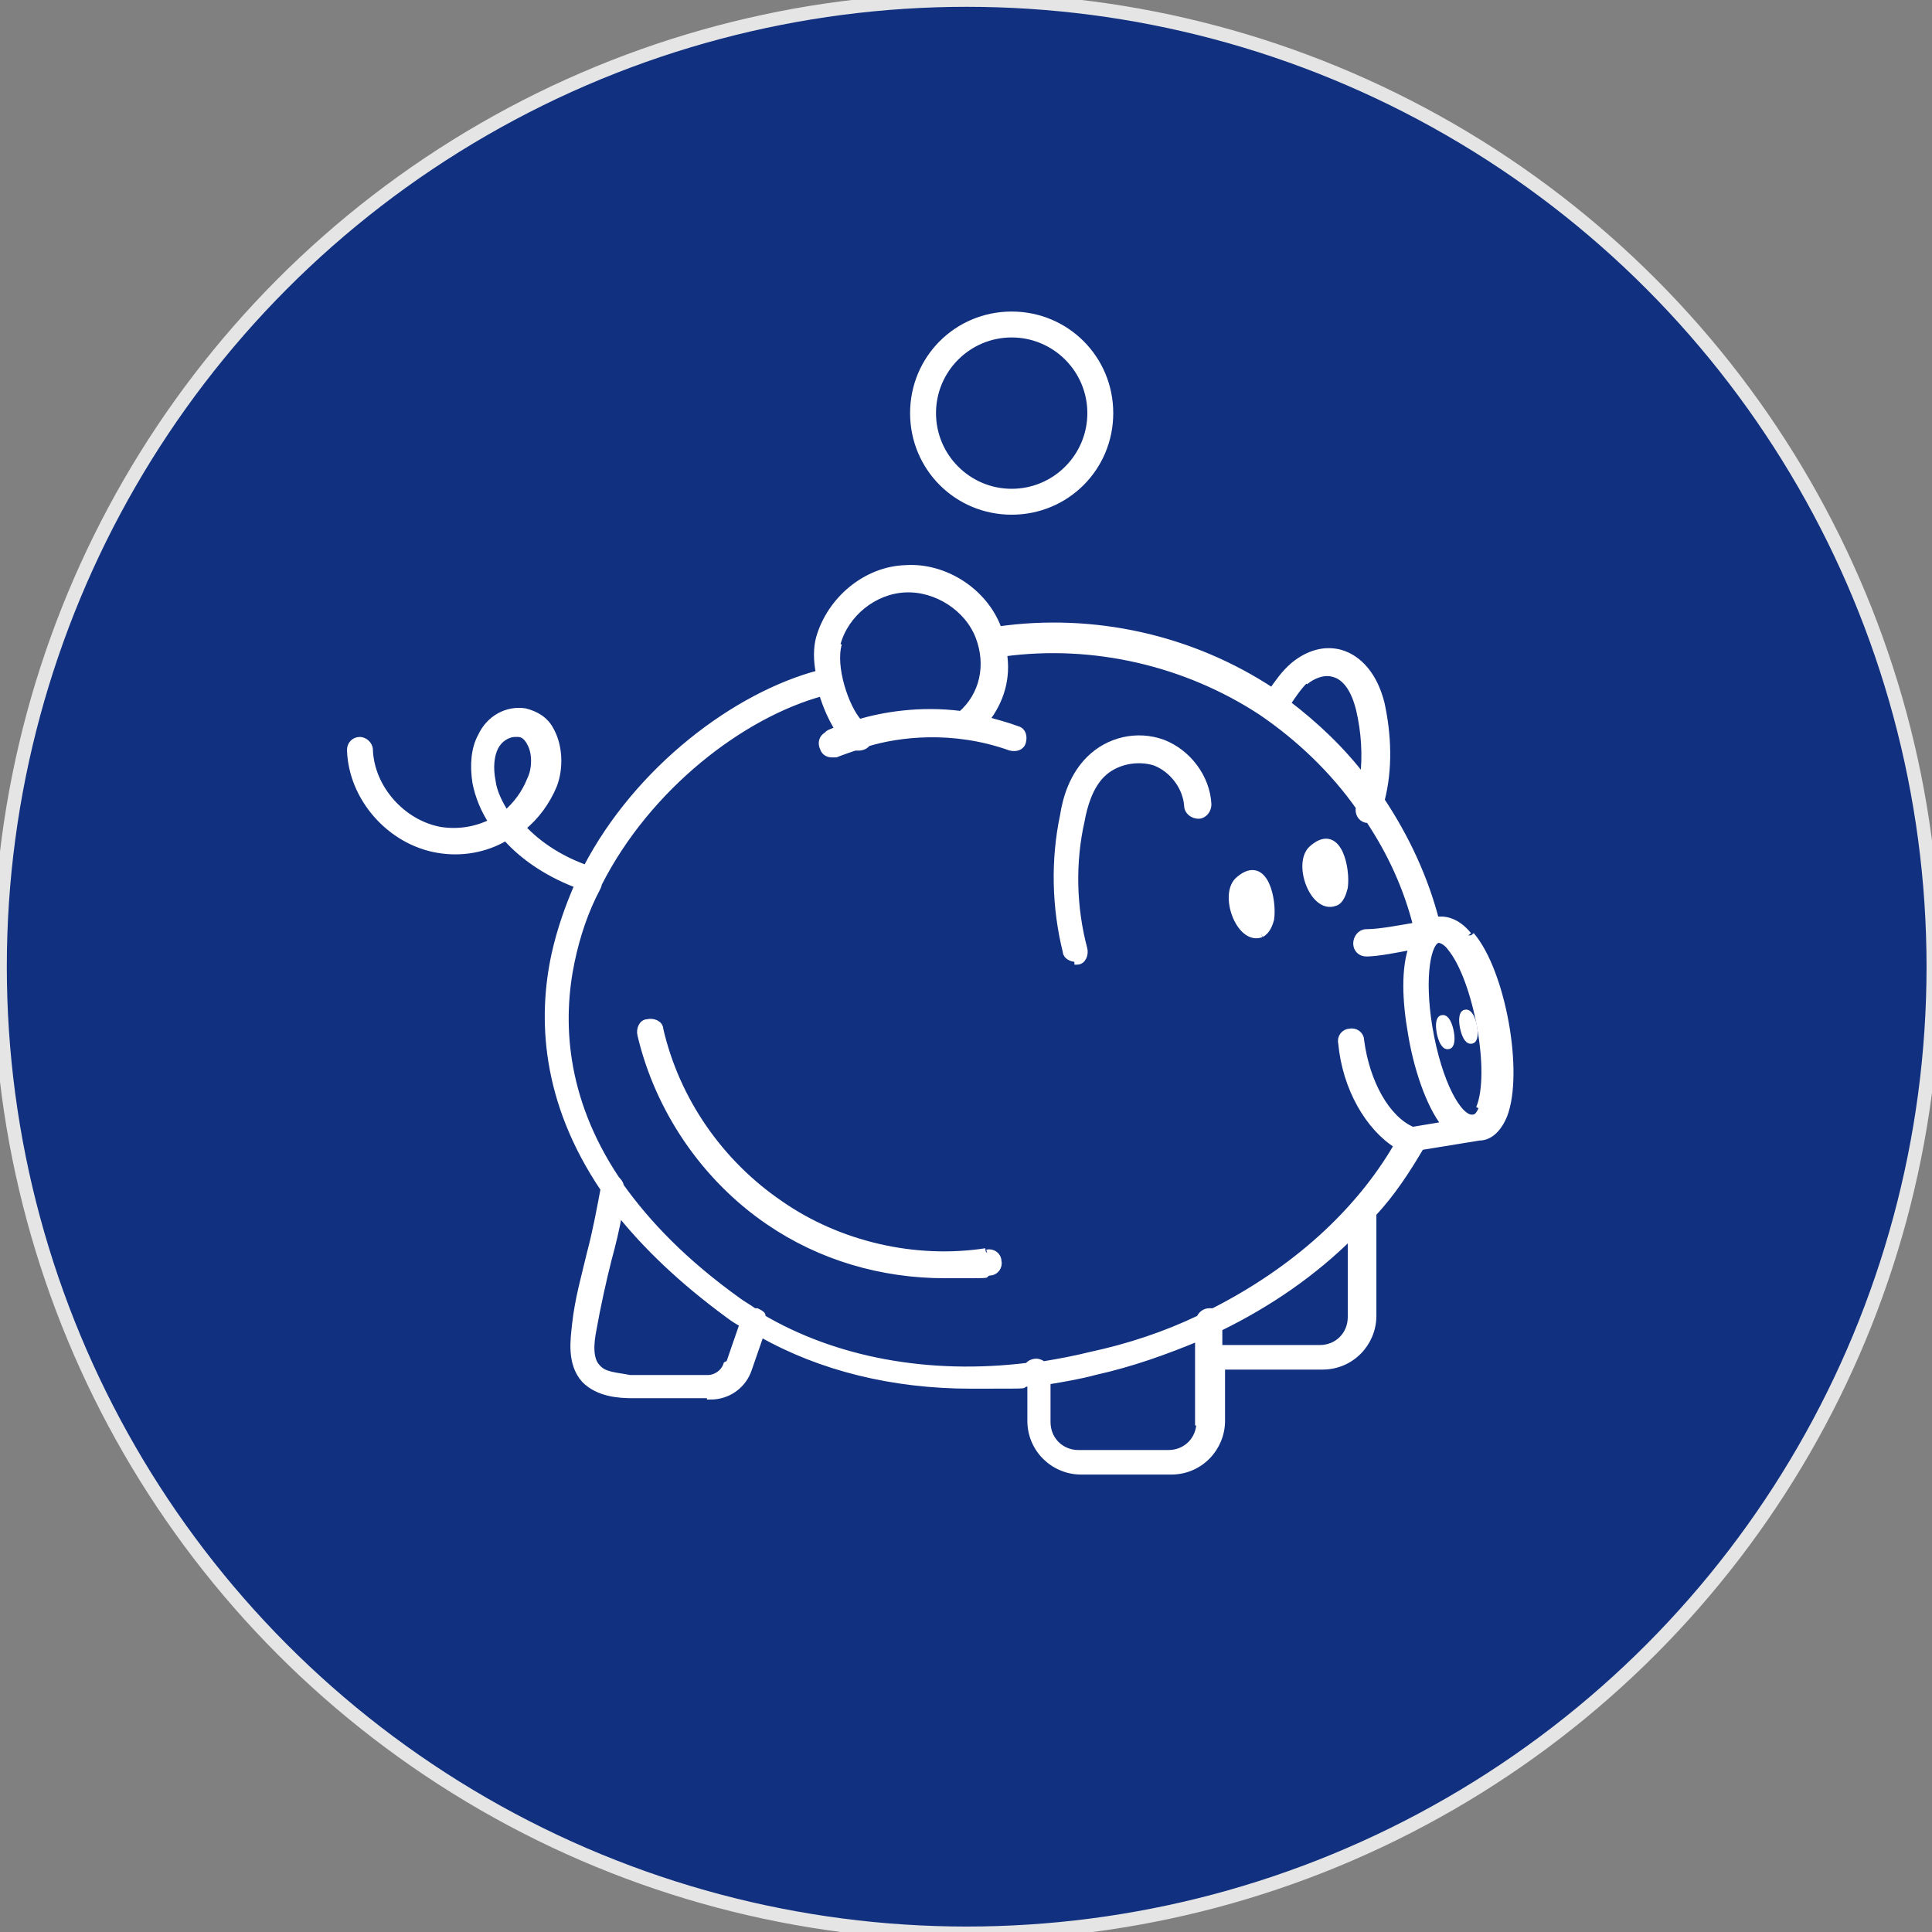
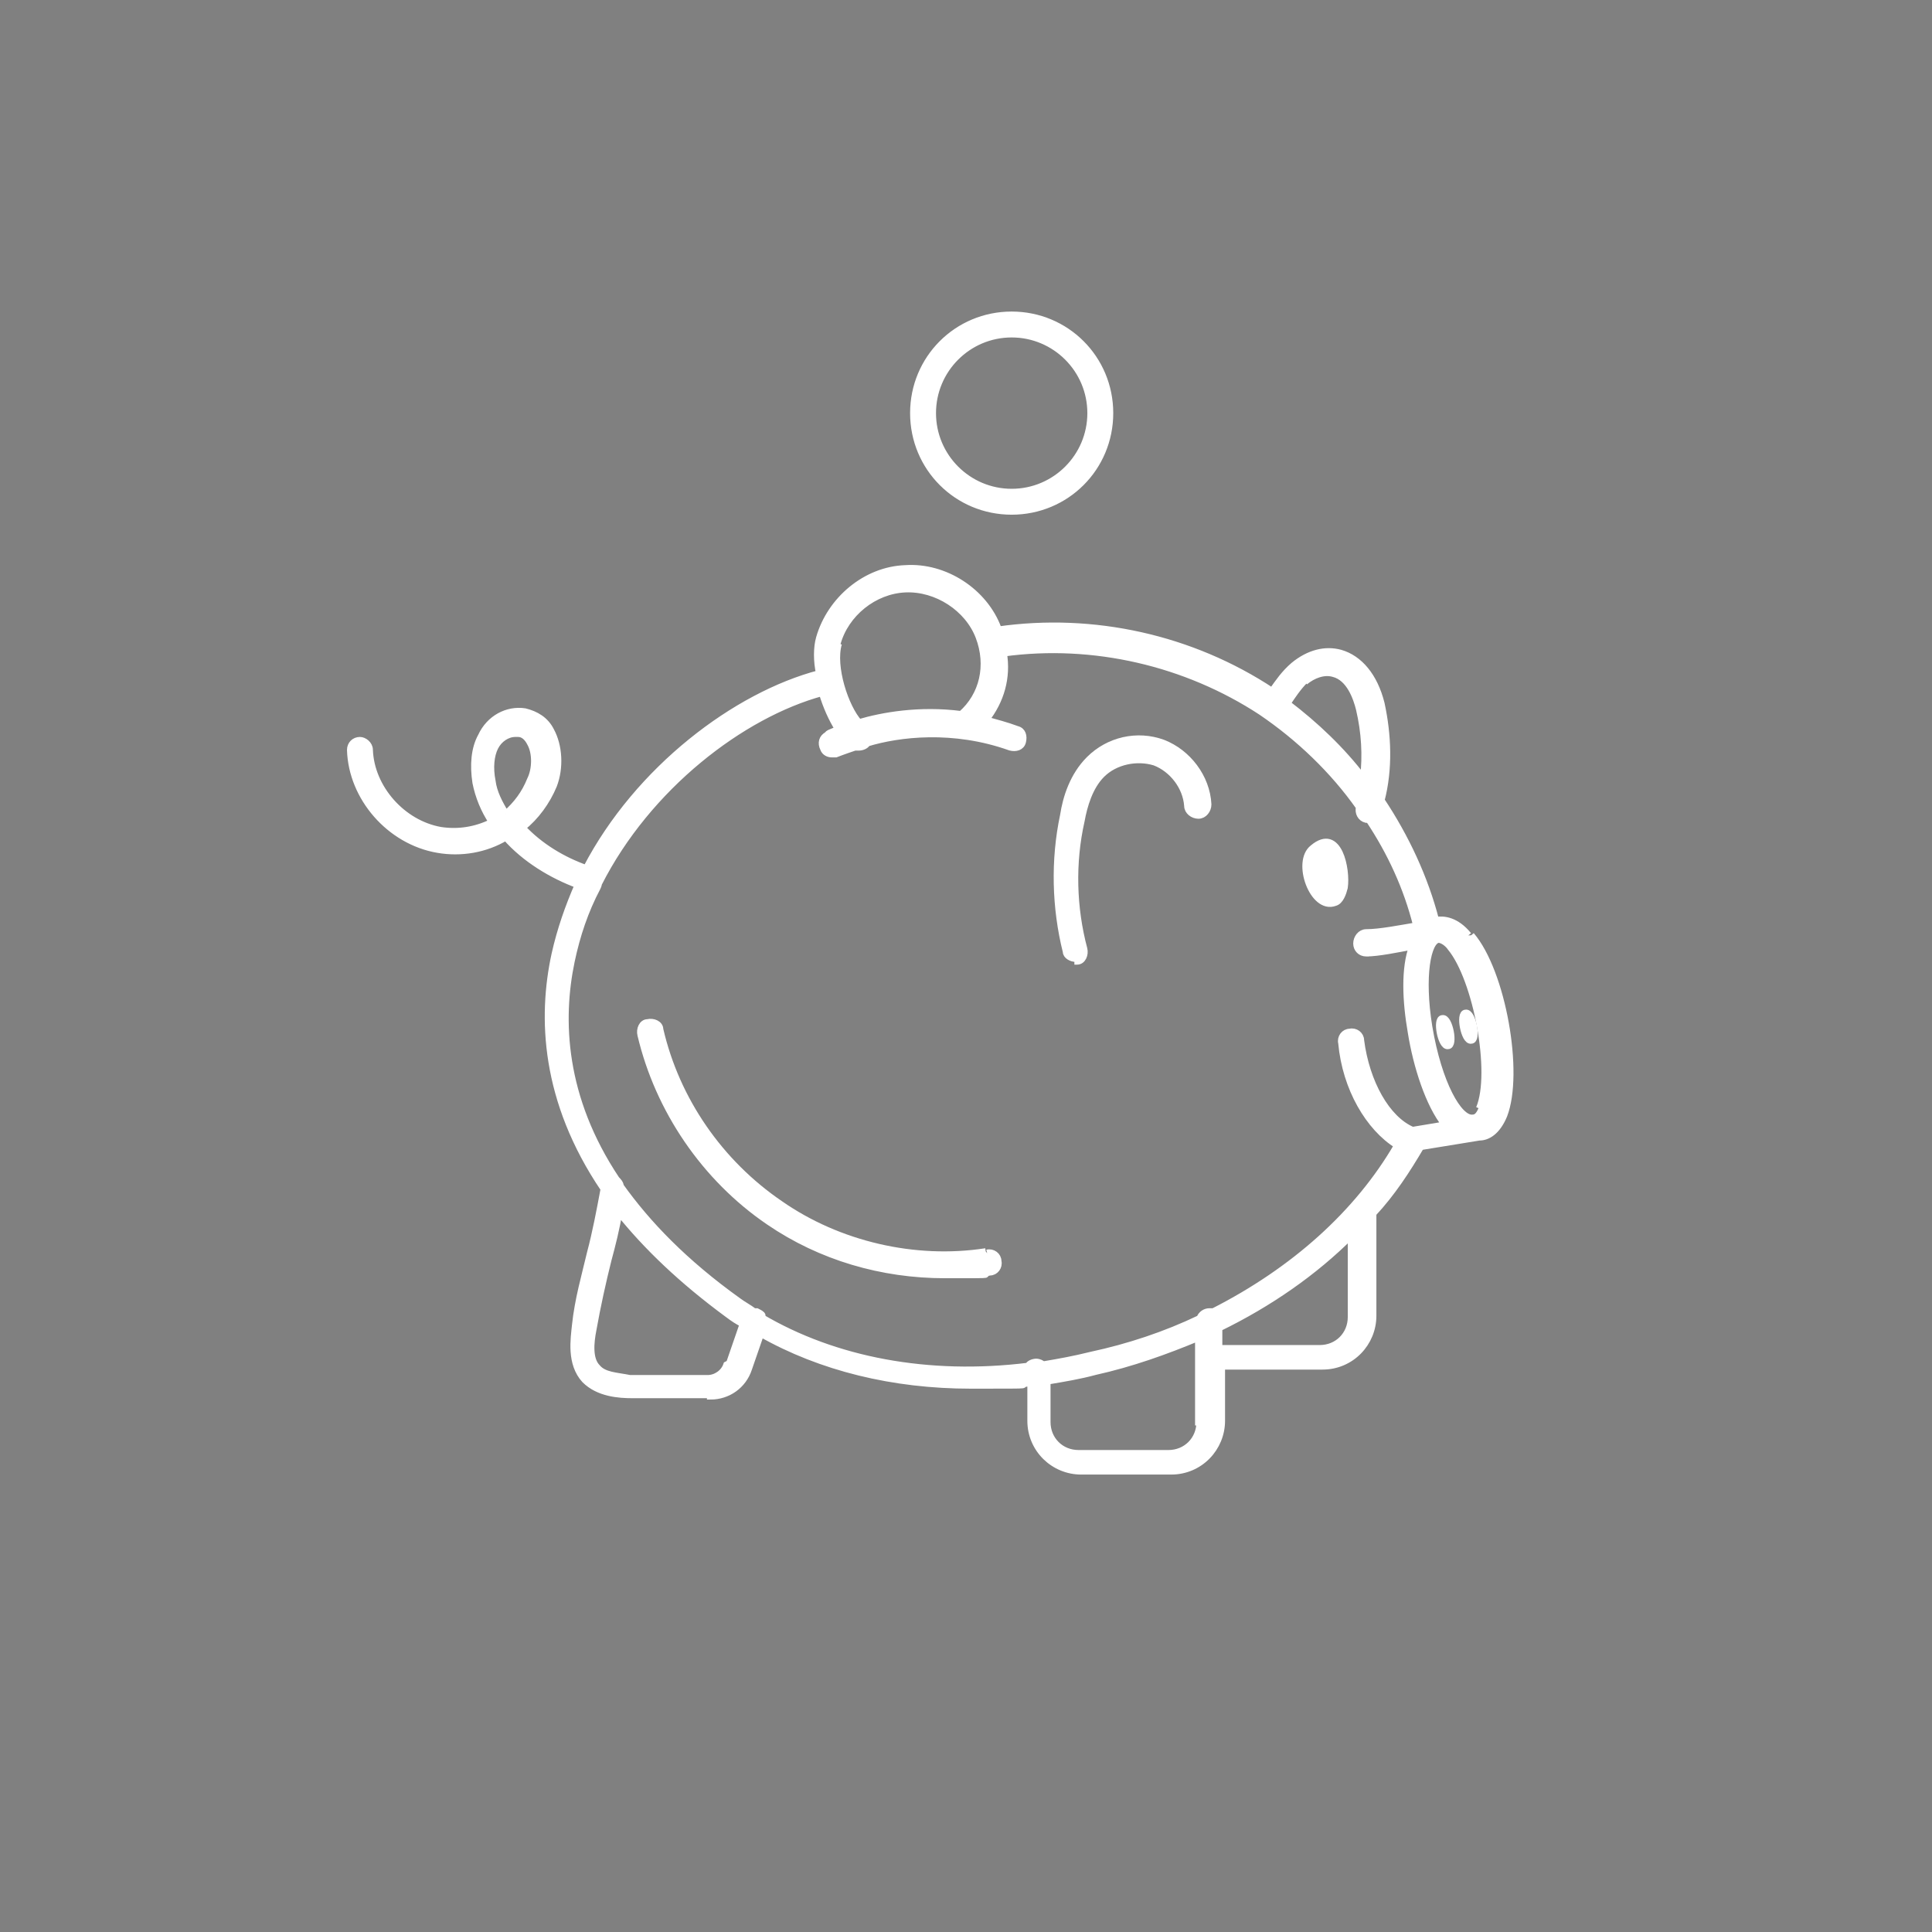
<svg xmlns="http://www.w3.org/2000/svg" width="150" height="150" id="Ebene_1" version="1.1" viewBox="0 0 141.7 141.7">
  <rect x="0" y="0" width="141.7" height="141.7" fill="#808080" stroke="none" />
  <defs>
    <style>
      .st0 {
        fill: #fff;
        stroke: #fff;
        stroke-miterlimit: 10;
        stroke-width: .5px;
      }

      .st1 {
        fill: #113180;
        stroke: #e5e5e5;
        stroke-width: 1px;
      }
    </style>
  </defs>
-   <circle id="Oval" class="st1" cx="70.9" cy="70.9" r="70.9" />
  <g>
    <path class="st0" d="M107.7,68.6c-.9-1.1-1.8-1.2-2.4-1.1h0s0,0,0,0c0,0,0,0,0,0-.8-3.1-2.2-6.1-4-8.8.6-2.3.5-4.8,0-7.1-.5-2-1.6-3.3-3-3.7-1.1-.3-2.3,0-3.4.9-.7.6-1.1,1.2-1.6,1.9,0,0,0,0,0,0-5.9-3.9-13.1-5.5-20.1-4.5,0,0,0,0,0-.1-1-2.7-3.9-4.6-6.8-4.4-2.9.1-5.5,2.3-6.3,5.1-.2.7-.2,1.7,0,2.6-6.1,1.6-13.3,7-17.1,14.3-1.7-.6-3.4-1.6-4.7-3,1-.8,1.8-1.9,2.3-3.1.5-1.3.4-2.9-.2-4-.4-.8-1.1-1.2-1.9-1.4-1.3-.2-2.6.5-3.2,1.8-.5.9-.6,2.1-.4,3.4.2,1,.6,2,1.2,2.9-1.2.6-2.5.8-3.8.6-2.8-.5-5.1-3.1-5.2-5.9,0-.4-.4-.7-.7-.7-.4,0-.7.3-.7.7.1,3.5,2.9,6.7,6.4,7.3,1.7.3,3.5,0,5-.9,1.4,1.6,3.4,2.8,5.3,3.5-.7,1.6-1.3,3.3-1.7,5.1-1,4.6-.8,10.7,3.6,17.2-.3,1.6-.6,3.2-1,4.7-.4,1.7-.9,3.4-1.1,5.3-.1,1-.4,2.8.7,4,1,1,2.5,1.1,3.5,1.1h5.7c0,.1,0,.1,0,.1,1.3,0,2.4-.8,2.8-2l.9-2.6c4.4,2.5,9.7,3.8,15.4,3.8s2.9,0,4.4-.2v2.8c0,2.1,1.7,3.7,3.7,3.7h6.6c2.1,0,3.7-1.7,3.7-3.7v-4h7.4c2.1,0,3.7-1.7,3.7-3.7v-7.5c1.4-1.5,2.5-3.2,3.5-4.9l4.3-.7s0,0,0,0c.6,0,1.3-.4,1.8-1.6,1.2-3.1-.1-10.5-2.4-13.2M37.1,59.7c-.5-.8-.9-1.6-1-2.4-.2-1-.1-1.9.2-2.5.3-.6.9-1,1.5-1s.1,0,.2,0c.4,0,.7.3.9.7.4.7.4,1.9,0,2.7-.4,1-1,1.8-1.8,2.5M95.7,50c.6-.5,1.4-.8,2.1-.6,1.2.3,1.7,1.8,1.9,2.6.4,1.7.5,3.4.3,5.1-1.6-2.1-3.5-3.9-5.6-5.5.4-.6.8-1.2,1.3-1.7M61.4,47.2c.6-2.2,2.7-3.9,5-4,2.3-.1,4.6,1.4,5.4,3.5.8,2.1.3,4.3-1.3,5.7-3.1-.4-5.8.1-7.5.6-1-1.1-2-4.1-1.5-5.8M53.3,100.1c-.2.6-.8,1-1.4,1s0,0,0,0h-5.7c-1-.2-1.9-.2-2.4-.8-.6-.6-.5-1.8-.3-2.8.3-1.7.7-3.5,1.1-5.1.3-1.1.6-2.3.8-3.5,2,2.5,4.6,5,8,7.5.4.3.7.5,1.1.7l-1,2.9ZM55.9,96.5c0-.1-.2-.2-.4-.3,0,0-.1,0-.2,0-.4-.3-.8-.5-1.2-.8-3.9-2.8-6.6-5.6-8.6-8.4,0-.2-.2-.4-.3-.5-4-6-4.2-11.7-3.3-16,.4-1.9,1-3.7,1.9-5.4,0,0,.1-.2.1-.3,0,0,0,0,0,0,3.6-7.1,10.5-12.4,16.4-14,.3,1,.7,1.9,1.2,2.7-.5.2-.8.3-.8.4-.4.2-.5.6-.3,1,.1.3.4.4.6.4s.2,0,.3,0c0,0,.5-.2,1.4-.5,0,0,.2,0,.3,0,.2,0,.5-.1.6-.3,2.3-.7,6.3-1.2,10.5.3.4.1.8,0,.9-.4.1-.4,0-.8-.4-.9-.8-.3-1.6-.5-2.3-.7,1.1-1.4,1.6-3.1,1.3-4.9,6.6-.9,13.4.7,18.9,4.3,2.8,1.9,5.3,4.3,7.2,7,0,0,0,0,0,0-.1.4.1.8.5.9,0,0,.1,0,.2,0,1.6,2.4,2.8,5,3.5,7.8-1.2.2-2.7.5-3.7.5-.4,0-.7.4-.7.8,0,.4.3.7.7.7s0,0,0,0c.9,0,2.3-.3,3.4-.5-.6,1.6-.5,4-.1,6.3.4,2.5,1.3,5.3,2.5,6.8l-2.4.4c-1.9-.8-3.4-3.5-3.8-6.6,0-.4-.4-.7-.8-.6-.4,0-.7.4-.6.8.3,3.3,2,6.2,4.1,7.5-2.9,5-7.6,9.2-13.5,12.2,0,0-.2,0-.3,0-.3,0-.6.2-.7.5-2.5,1.2-5.2,2.1-8,2.7-1.2.3-2.3.5-3.5.7-.1-.1-.3-.2-.5-.2s-.5.1-.6.3c-7.3.9-14.2-.4-19.6-3.6M88,104.3c0,1.3-1,2.3-2.3,2.3h-6.6c-1.3,0-2.3-1-2.3-2.3v-3c1.2-.2,2.4-.4,3.5-.7,2.7-.6,5.2-1.5,7.6-2.5v6.2ZM99.1,96.6c0,1.3-1,2.3-2.3,2.3h-7.4v-1.5c3.7-1.8,7-4.1,9.7-6.8v5.9ZM108.7,81.3c-.2.5-.4.7-.7.7-1,.1-2.5-2.5-3.2-6.7-.6-3.7-.1-6.3.7-6.4,0,0,0,0,0,0,.3,0,.7.3.9.6,1.9,2.3,3.2,9.2,2.1,11.8" />
    <path class="st0" d="M105.8,74.7c-.5,0-.1,2.1.4,2,.5,0,.1-2.1-.4-2" />
    <path class="st0" d="M107.9,76.3c.5,0,.1-2.1-.4-2-.5,0-.1,2.1.4,2" />
    <path class="st0" d="M78.8,70.5c0,0,.1,0,.2,0,.4,0,.6-.5.5-.9-.8-3-.9-6.3-.2-9.4.2-1.1.6-2.5,1.5-3.4,1-1,2.6-1.3,3.9-.9,1.3.5,2.3,1.8,2.4,3.2,0,.4.4.7.8.7.4,0,.7-.4.7-.8-.1-2-1.5-3.8-3.3-4.5-1.9-.7-4-.2-5.4,1.2-1.2,1.2-1.7,2.8-1.9,4.1-.7,3.3-.6,6.8.2,10,0,.3.4.5.7.5" />
    <path class="st0" d="M72.3,91.8c-5.2.8-10.8-.5-15.1-3.5-4.4-3-7.6-7.6-8.8-12.8,0-.4-.5-.6-.9-.5-.4,0-.6.5-.5.9,1.3,5.5,4.7,10.5,9.4,13.7,3.8,2.6,8.3,3.9,12.9,3.9s2.2,0,3.3-.2c.4,0,.7-.4.6-.8,0-.4-.4-.7-.8-.6" />
-     <path class="st0" d="M92.5,68.5c.4-.2.6-.7.7-1.1.2-1.3-.4-4.5-2.3-2.9-1.3,1,0,4.6,1.6,4" />
    <path class="st0" d="M97.9,66.2c.4-.1.6-.7.7-1.1.2-1.3-.4-4.5-2.3-2.9-1.3,1,0,4.6,1.6,4" />
    <path class="st0" d="M67,30.3c0,4,3.2,7.2,7.2,7.2s7.2-3.2,7.2-7.2-3.2-7.2-7.2-7.2-7.2,3.2-7.2,7.2M80,30.3c0,3.2-2.6,5.8-5.8,5.8s-5.8-2.6-5.8-5.8,2.6-5.8,5.8-5.8,5.8,2.6,5.8,5.8" />
  </g>
</svg>